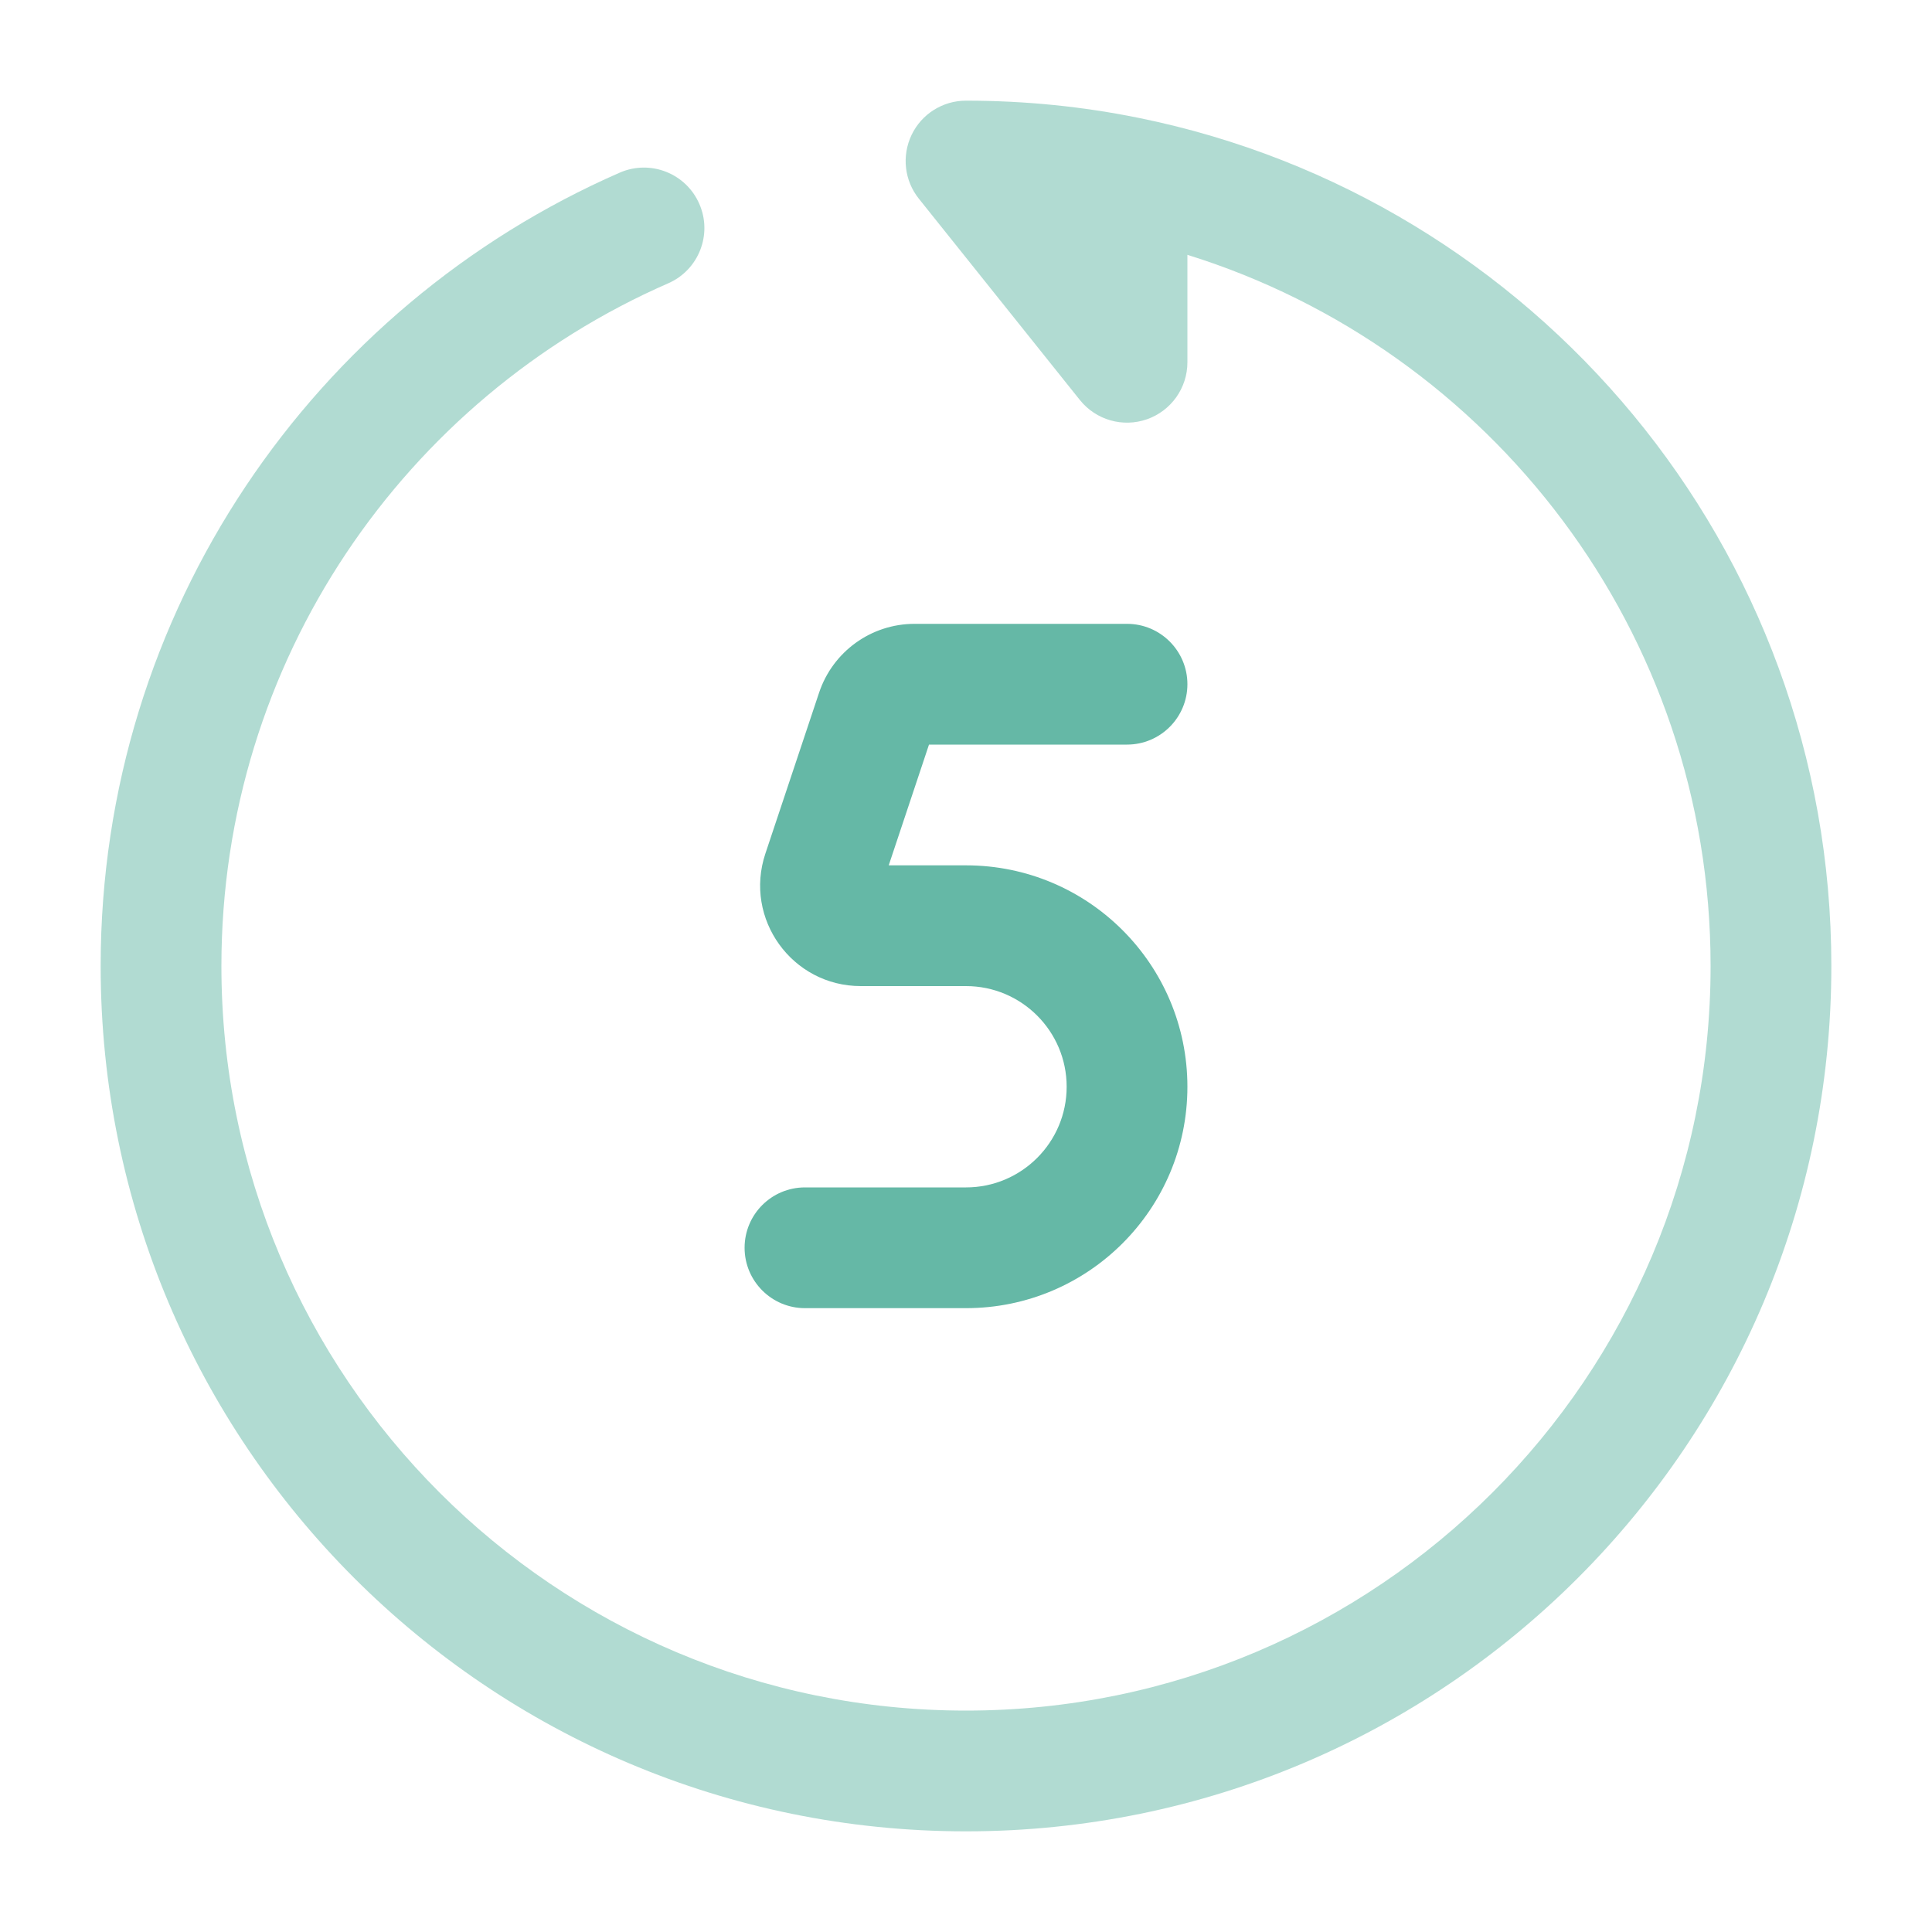
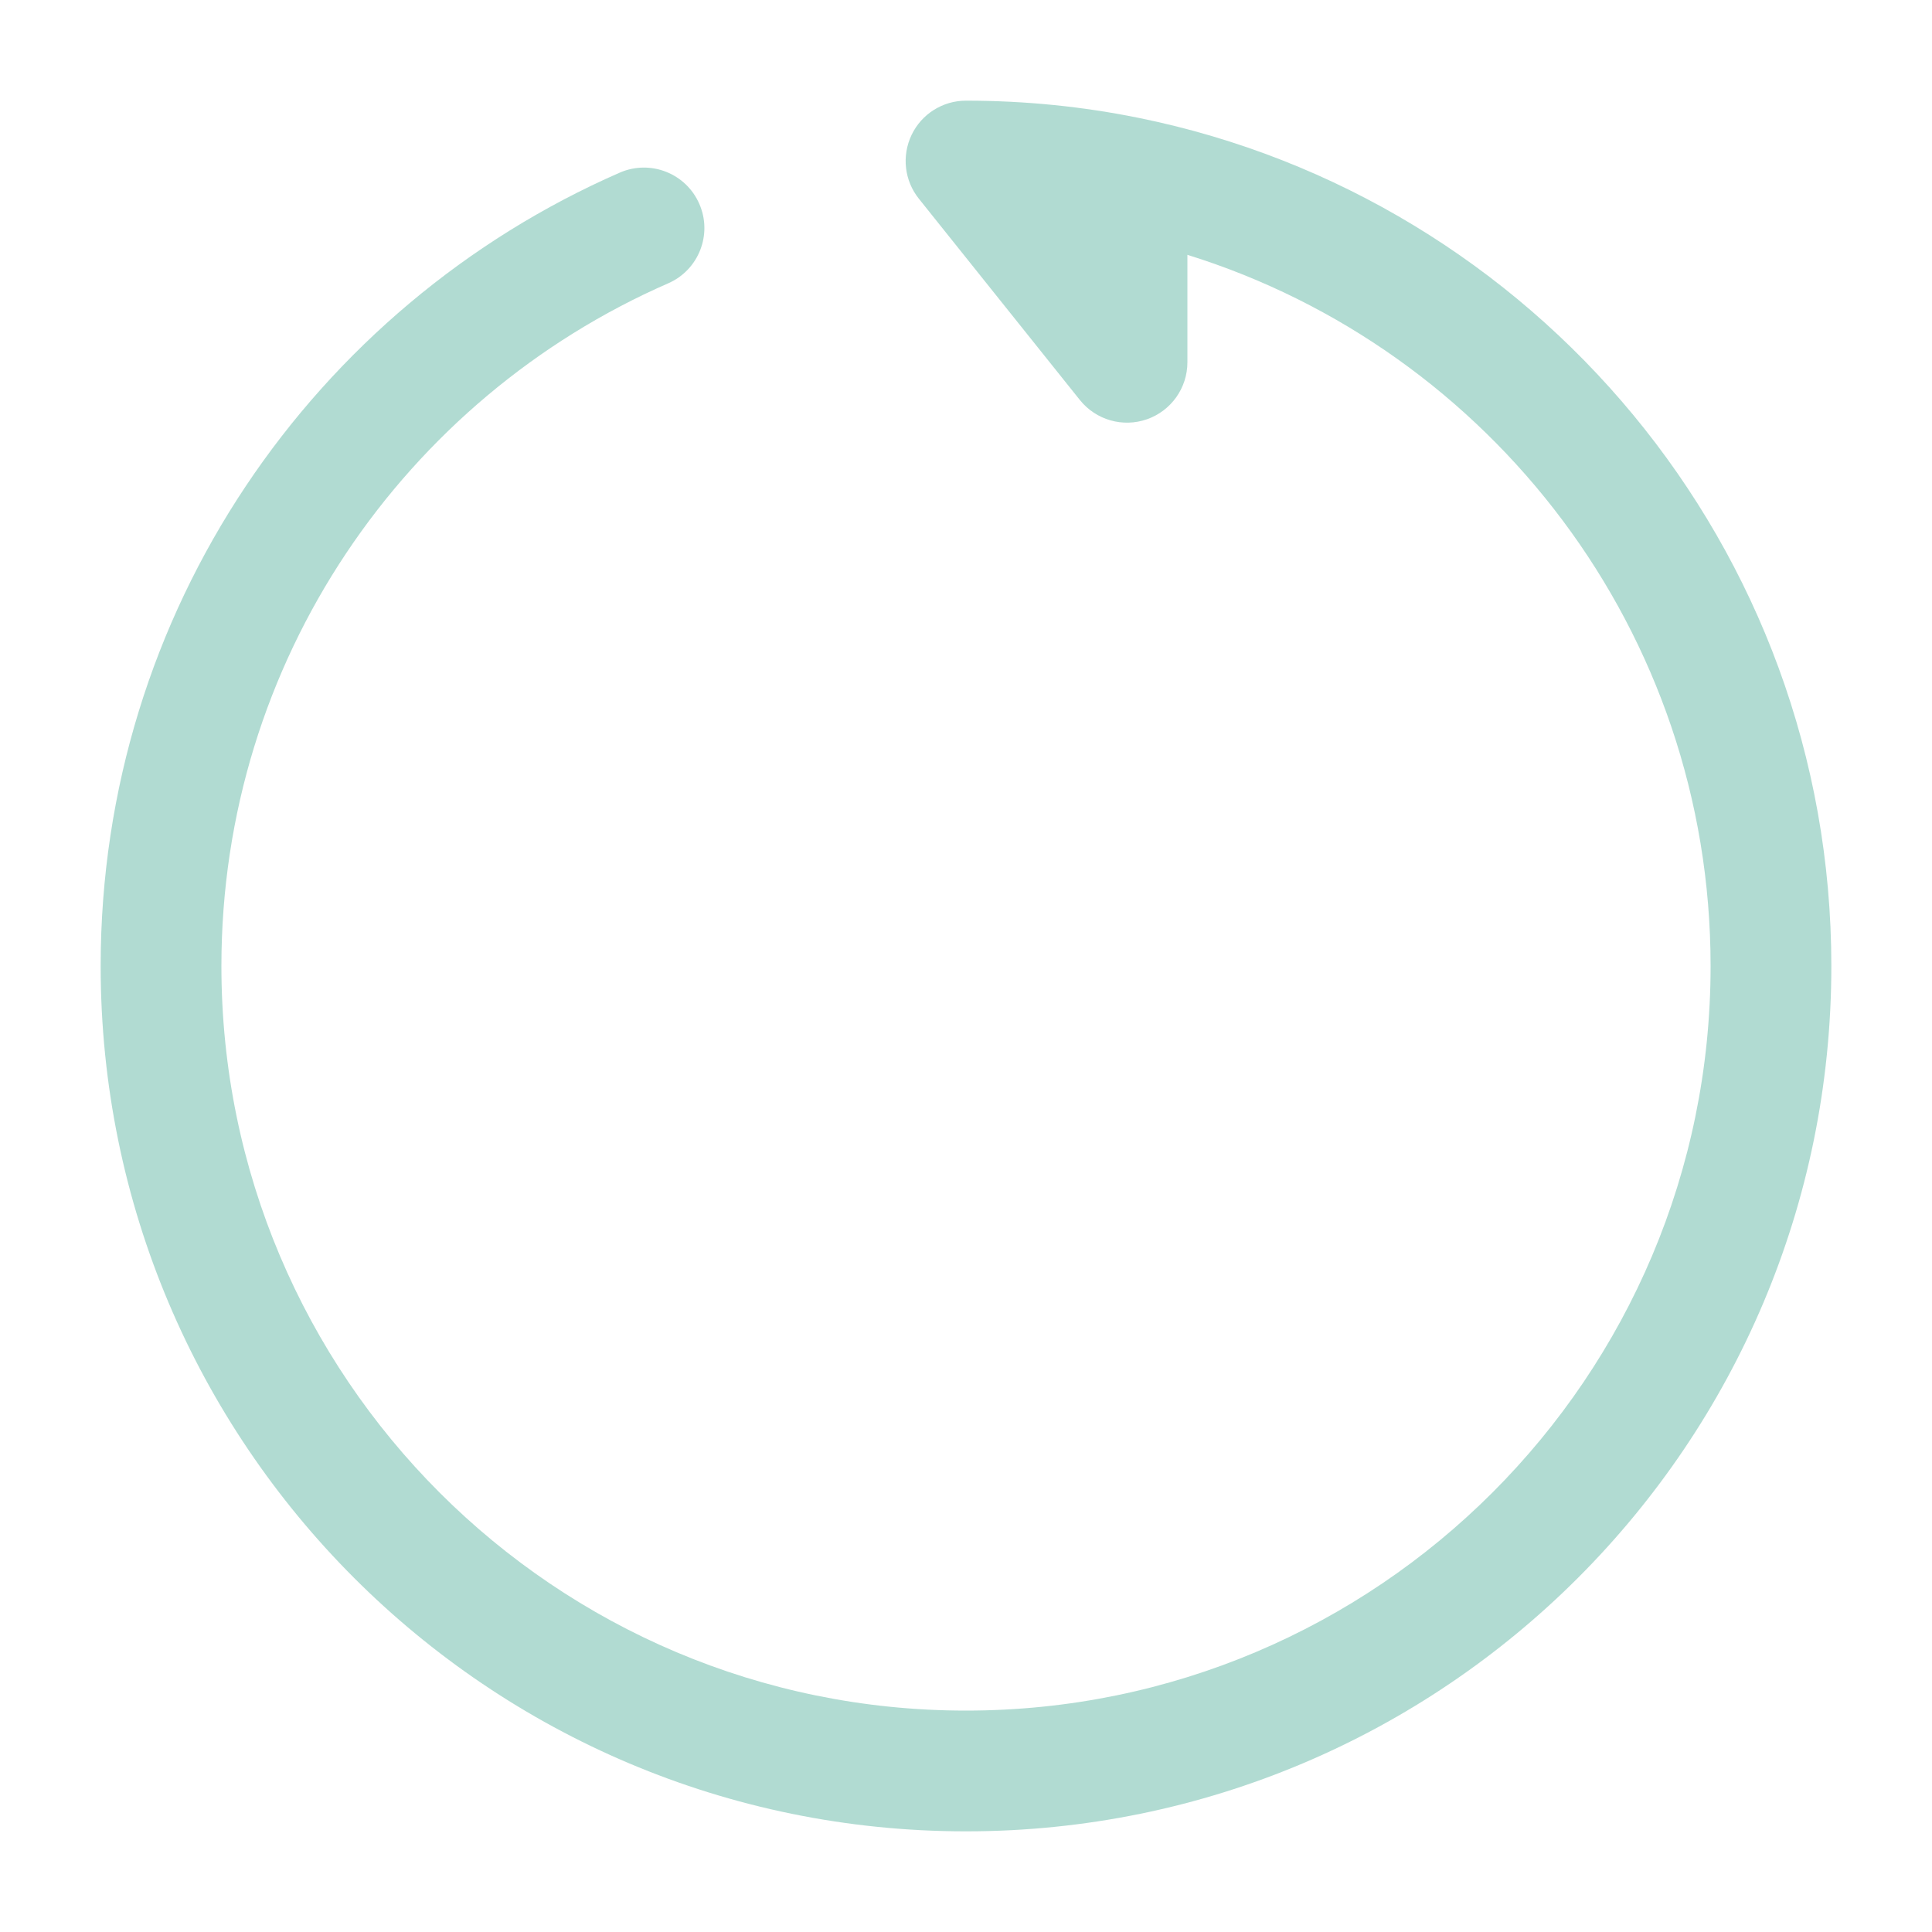
<svg xmlns="http://www.w3.org/2000/svg" fill="none" viewBox="0 0 20 20" height="20" width="20">
-   <path fill="#65B8A6" d="M8.479 7.171C8.621 6.745 9.019 6.458 9.467 6.458H11.667C12.012 6.458 12.292 6.738 12.292 7.083C12.292 7.428 12.012 7.708 11.667 7.708H9.617L9.2 8.958H10C11.266 8.958 12.292 9.984 12.292 11.25C12.292 12.516 11.266 13.542 10 13.542H8.333C7.988 13.542 7.708 13.262 7.708 12.917C7.708 12.571 7.988 12.292 8.333 12.292H10C10.575 12.292 11.042 11.825 11.042 11.25C11.042 10.675 10.575 10.208 10 10.208H8.911C8.2 10.208 7.698 9.512 7.923 8.837L8.479 7.171Z" />
  <path fill="#65B8A6" d="M9.437 1.396C9.541 1.179 9.76 1.042 10 1.042C10.613 1.042 11.212 1.103 11.791 1.221C15.88 2.051 18.958 5.665 18.958 10C18.958 14.948 14.948 18.958 10 18.958C5.052 18.958 1.042 14.948 1.042 10C1.042 6.326 3.254 3.169 6.416 1.787C6.733 1.649 7.101 1.794 7.239 2.11C7.378 2.426 7.233 2.795 6.917 2.933C4.193 4.123 2.292 6.84 2.292 10C2.292 14.257 5.743 17.708 10 17.708C14.257 17.708 17.708 14.257 17.708 10C17.708 6.541 15.43 3.614 12.292 2.638V3.75C12.292 4.016 12.124 4.252 11.874 4.34C11.623 4.428 11.345 4.348 11.179 4.141L9.512 2.057C9.362 1.87 9.333 1.613 9.437 1.396Z" clip-rule="evenodd" fill-rule="evenodd" opacity="0.5" />
</svg>